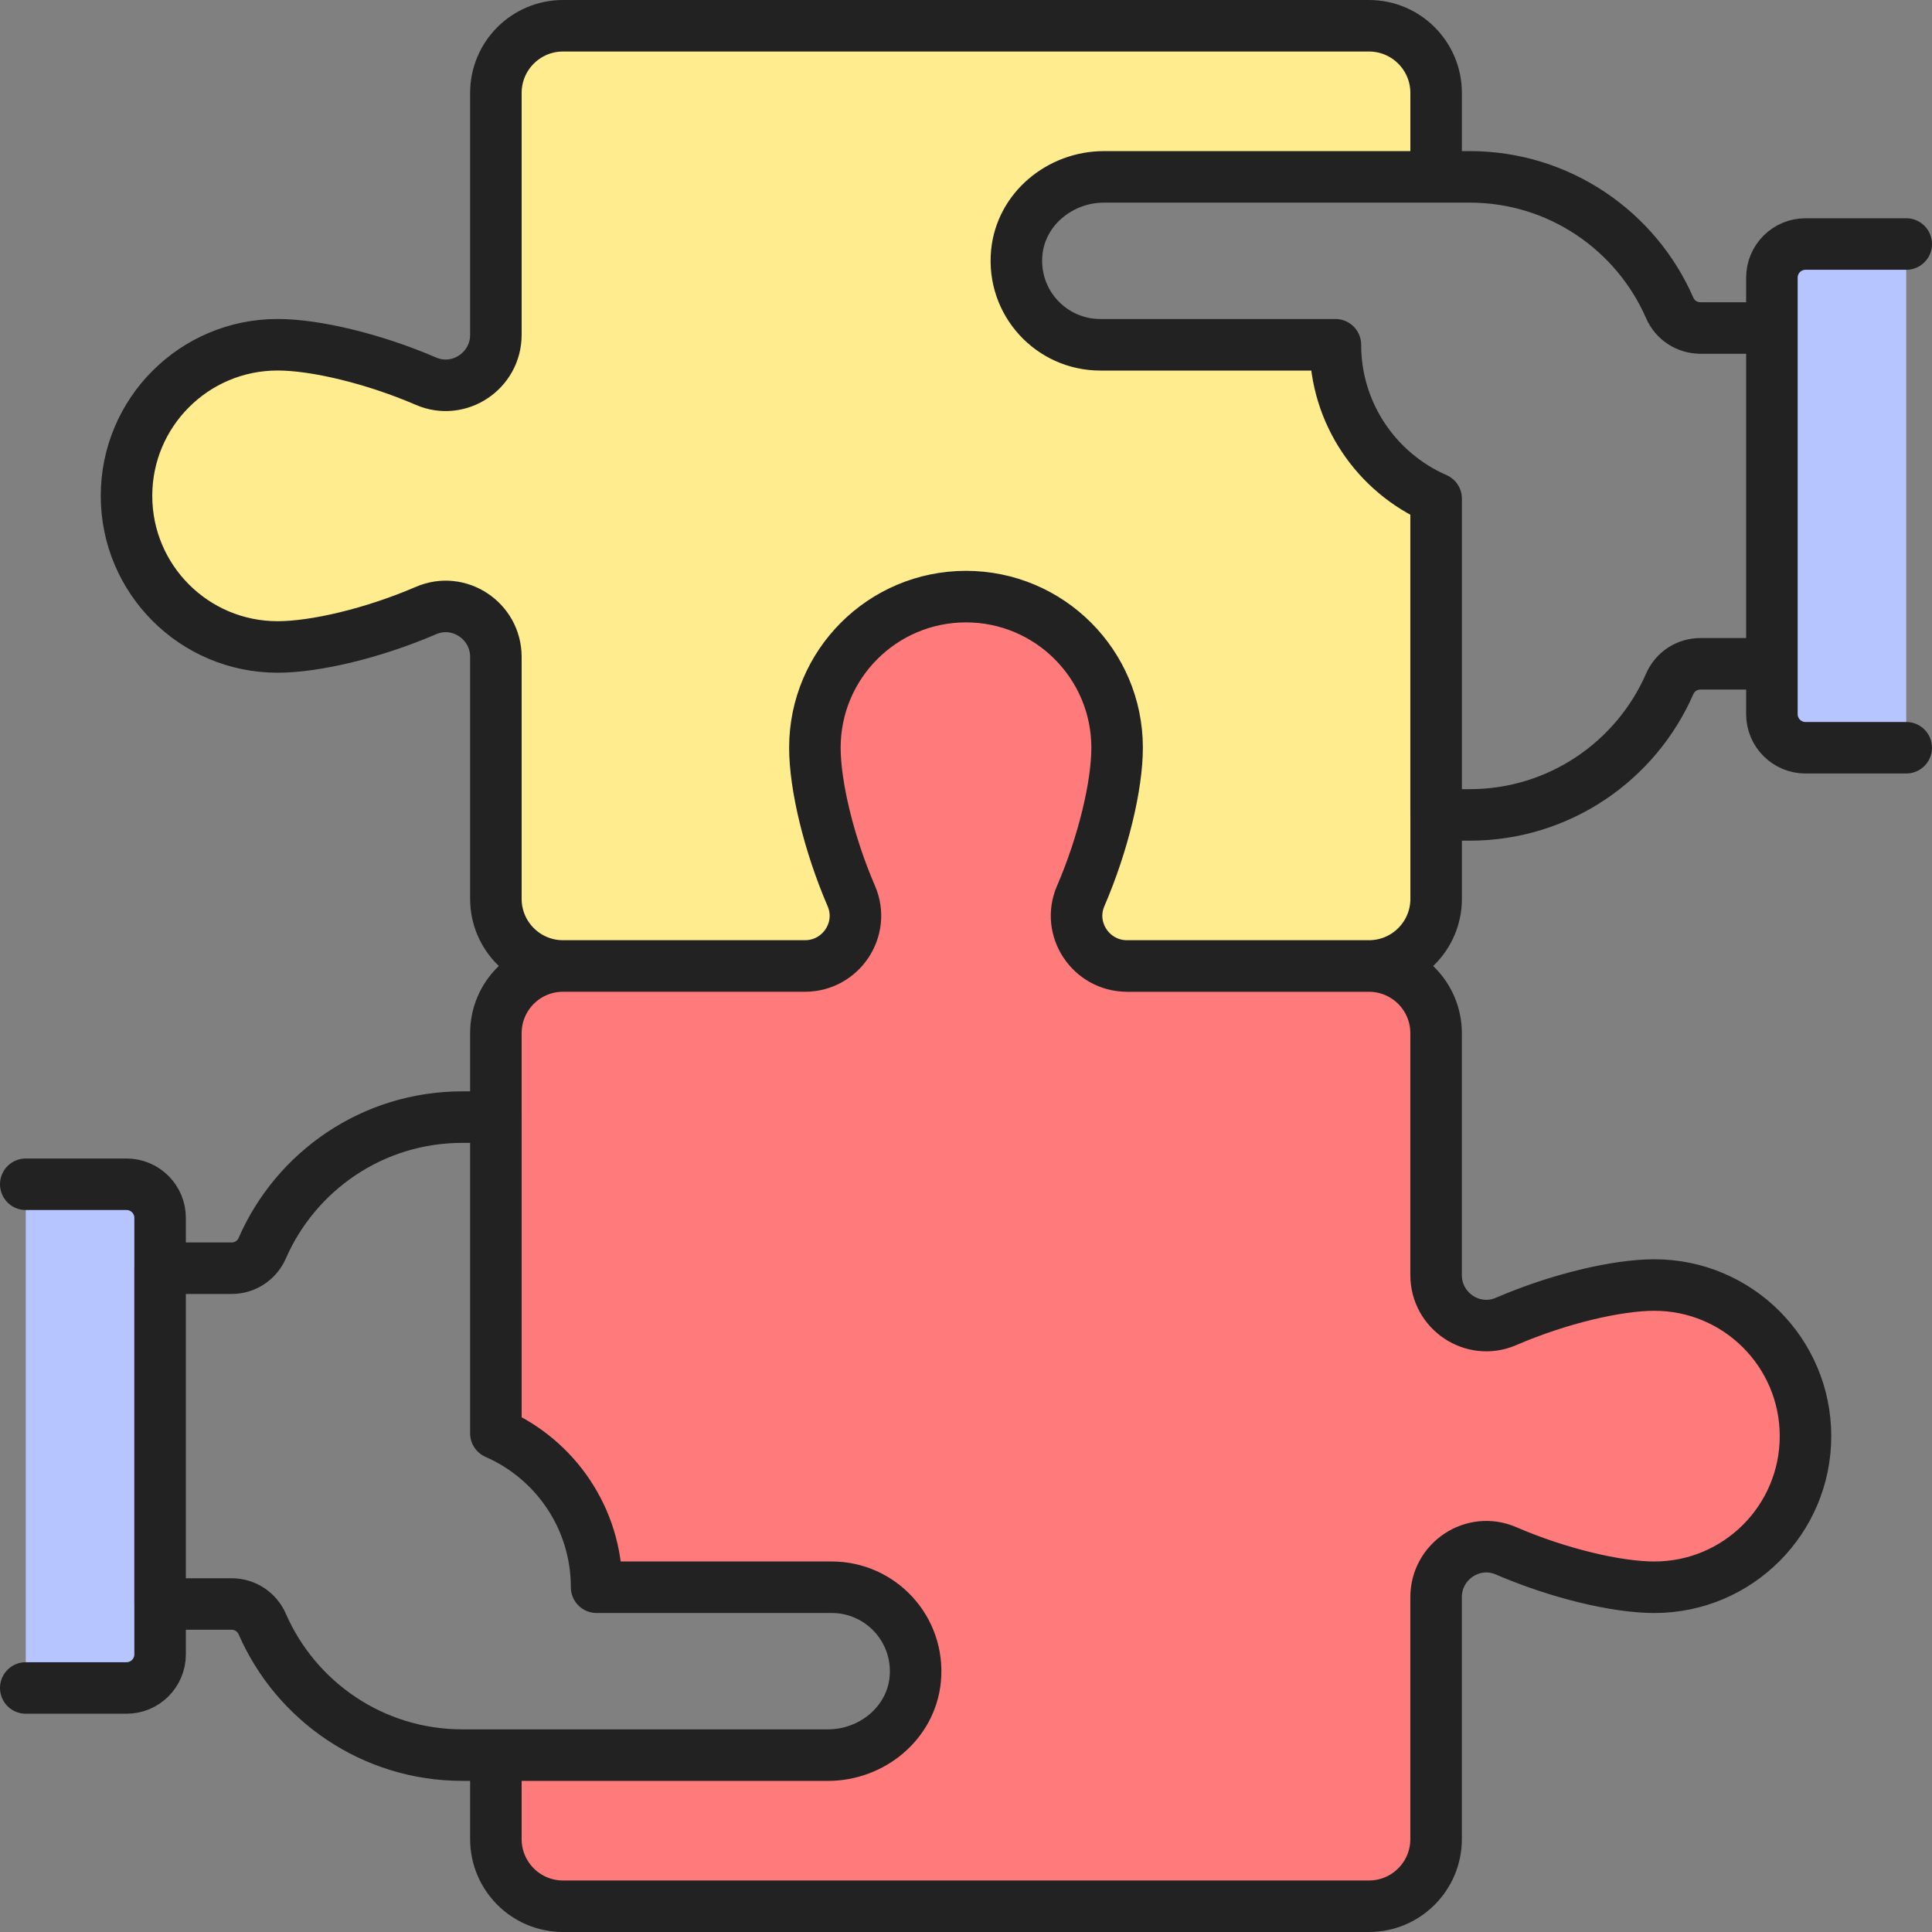
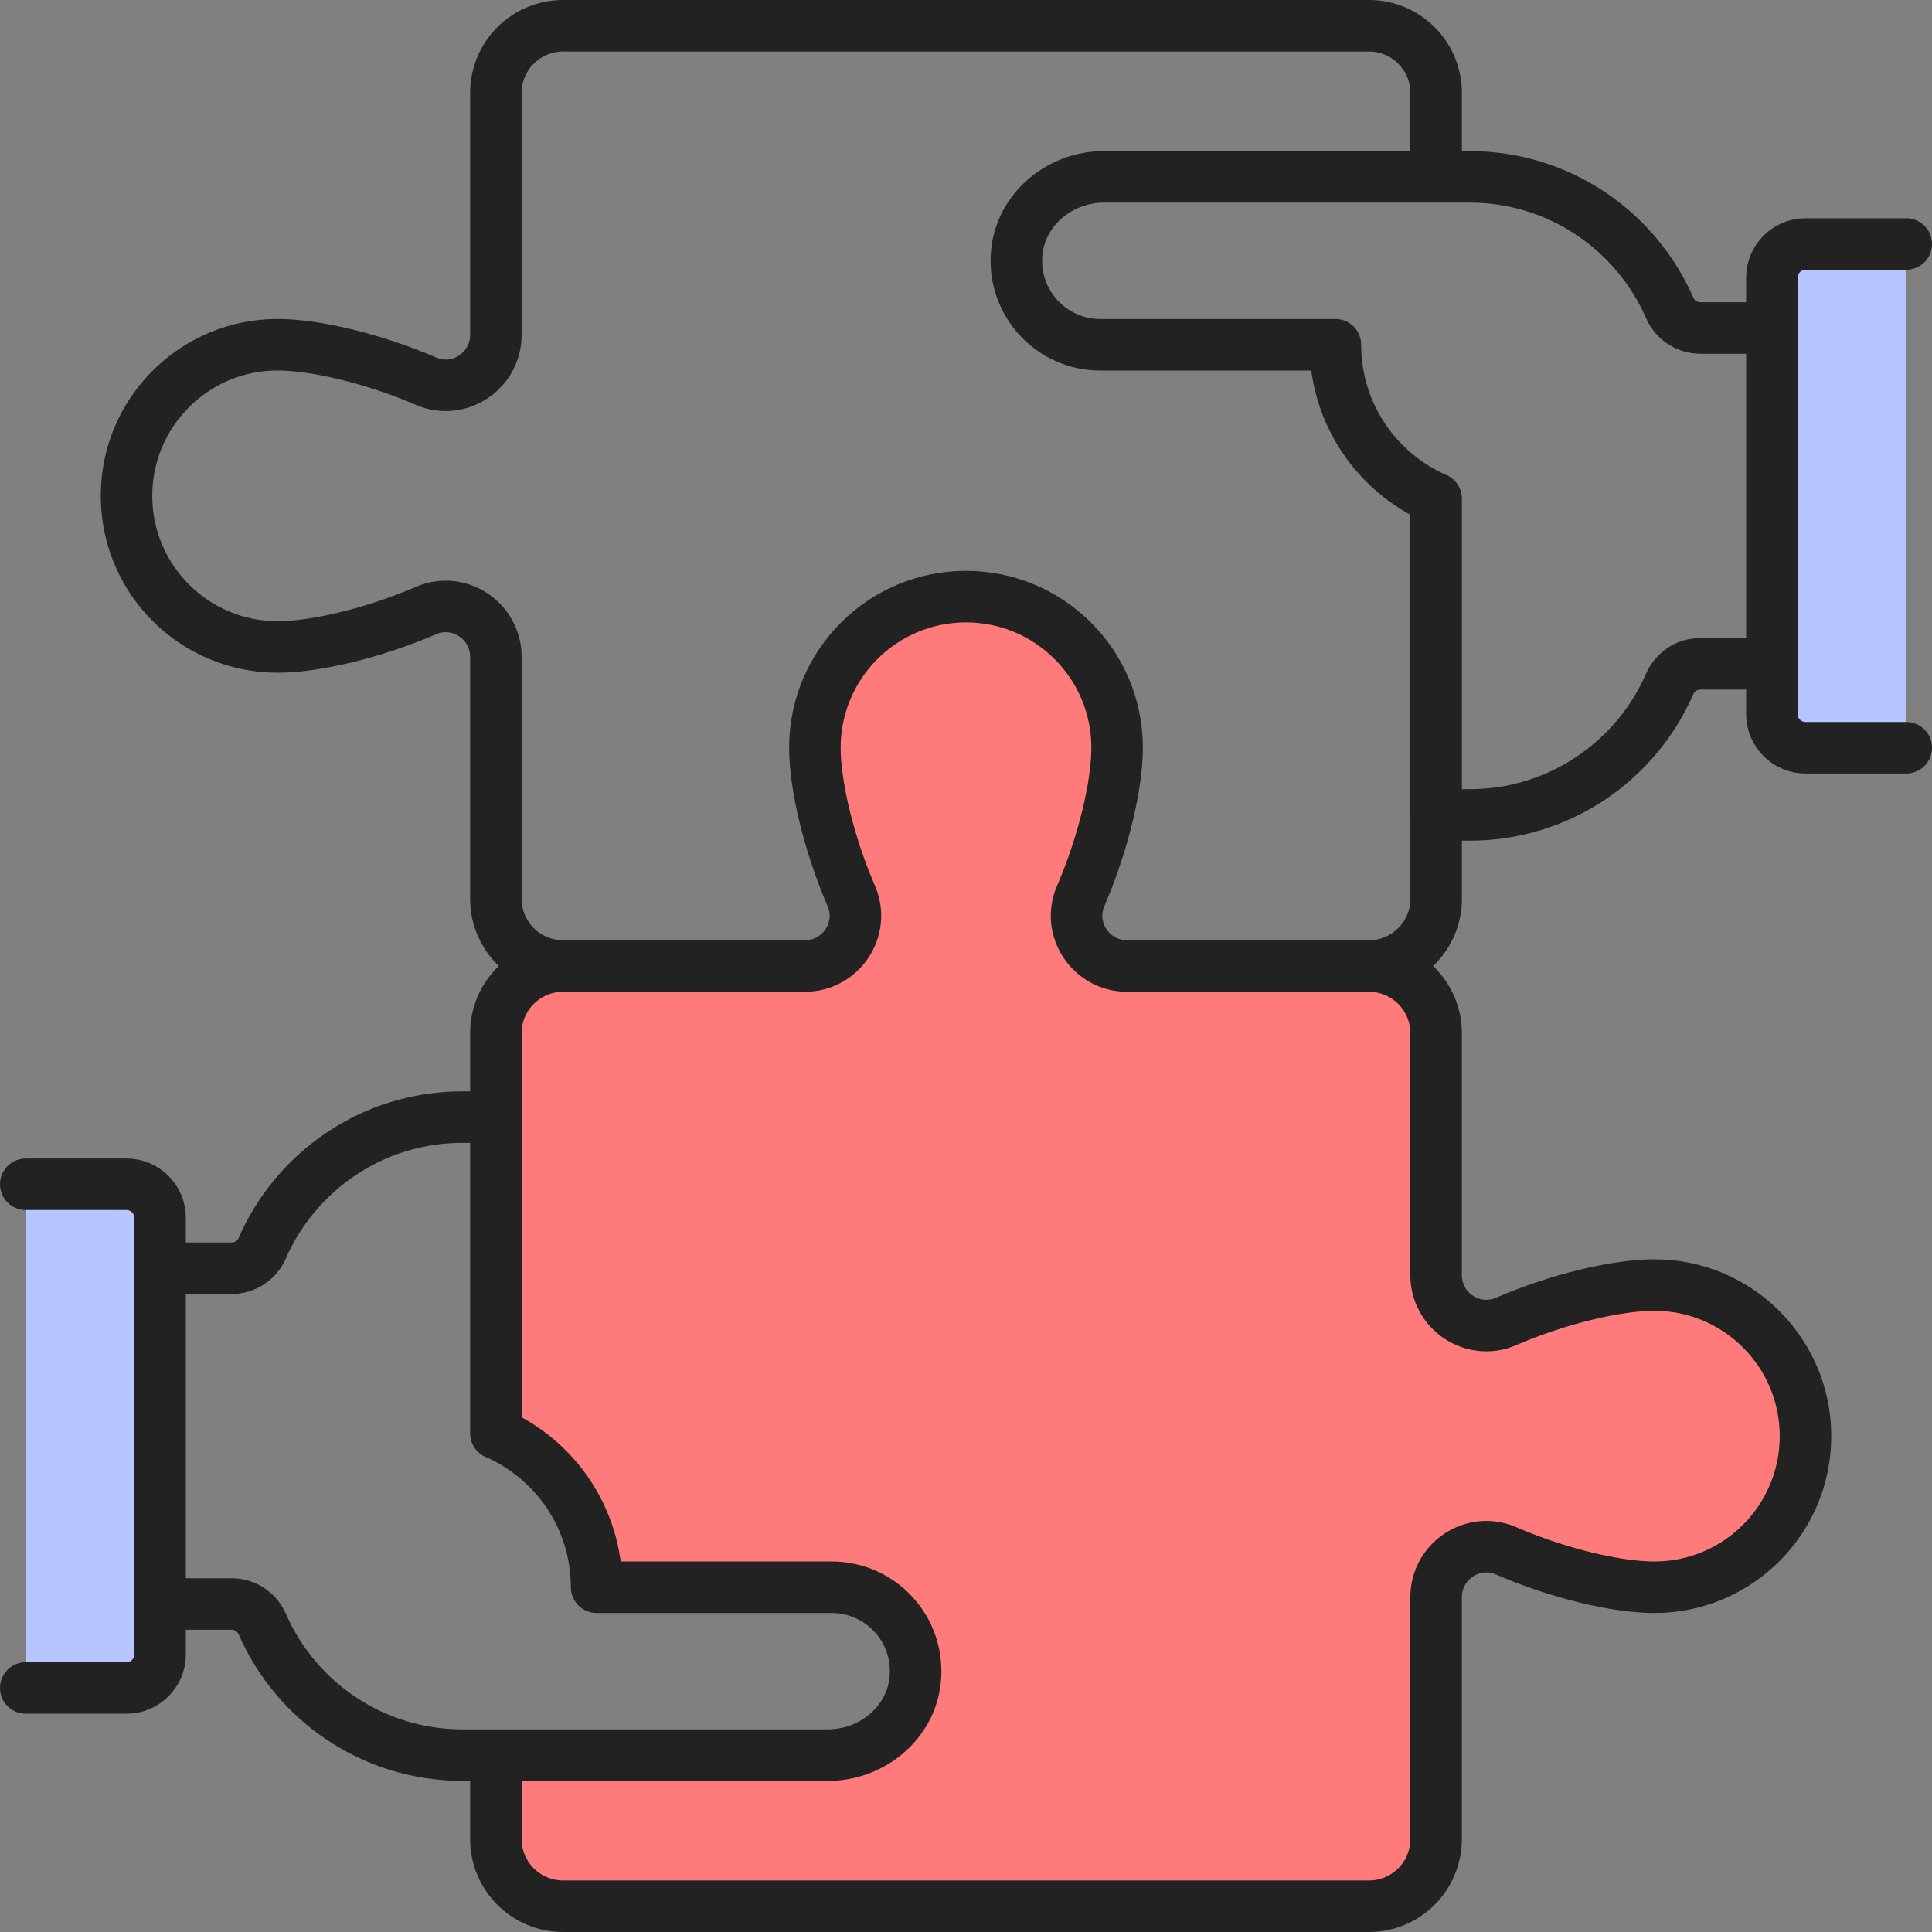
<svg xmlns="http://www.w3.org/2000/svg" width="75" height="75" viewBox="0 0 75 75" fill="none">
  <rect x="0" y="0" width="75" height="75" fill="#808080" stroke="none" />
  <g id="Vector">
    <path d="M74 9.473H70.089C69.369 9.473 68.785 10.057 68.785 10.777V27.723C68.785 28.443 69.369 29.027 70.089 29.027H74" fill="#B6C4FF" />
-     <path d="M51.839 13.384H42.714C40.809 13.384 39.285 11.749 39.471 9.805C39.633 8.111 41.152 6.866 42.854 6.866H55.75V3.607C55.75 2.167 54.583 1 53.143 1H21.857C20.417 1 19.25 2.167 19.25 3.607V12.998C19.25 14.396 17.82 15.352 16.537 14.798C14.494 13.917 12.236 13.383 10.777 13.383C7.537 13.383 4.911 16.01 4.911 19.249C4.911 22.489 7.537 25.115 10.777 25.115C12.235 25.115 14.493 24.582 16.537 23.701C17.82 23.147 19.25 24.102 19.25 25.501V34.892C19.25 36.332 20.417 37.499 21.857 37.499H31.248C32.647 37.499 33.603 36.069 33.049 34.785C32.167 32.743 31.634 30.485 31.634 29.025C31.634 25.786 34.261 23.16 37.5 23.16C40.74 23.16 43.366 25.786 43.366 29.025C43.366 30.484 42.833 32.742 41.952 34.785C41.398 36.069 42.353 37.499 43.752 37.499H53.144C54.584 37.499 55.751 36.332 55.751 34.892V19.358C53.448 18.352 51.84 16.055 51.84 13.383L51.839 13.384Z" fill="#FFEC8F" />
    <path d="M43.752 37.5C42.353 37.5 41.397 36.07 41.951 34.786C42.833 32.744 43.366 30.486 43.366 29.027C43.366 25.787 40.739 23.161 37.5 23.161C34.26 23.161 31.634 25.787 31.634 29.027C31.634 30.485 32.167 32.743 33.048 34.786C33.602 36.07 32.647 37.5 31.248 37.5H21.857C20.416 37.5 19.25 38.667 19.25 40.107V55.641C21.552 56.647 23.16 58.943 23.16 61.616H32.285C34.191 61.616 35.714 63.251 35.529 65.195C35.367 66.889 33.847 68.134 32.145 68.134H19.25V71.393C19.25 72.833 20.416 74 21.857 74H53.142C54.582 74 55.749 72.833 55.749 71.393V62.002C55.749 60.604 57.179 59.648 58.463 60.202C60.505 61.083 62.764 61.617 64.223 61.617C67.462 61.617 70.089 58.99 70.089 55.751C70.089 52.511 67.462 49.885 64.223 49.885C62.764 49.885 60.506 50.418 58.463 51.299C57.179 51.853 55.749 50.898 55.749 49.499V40.108C55.749 38.668 54.582 37.501 53.142 37.501H43.751L43.752 37.5Z" fill="#FF7A7A" />
    <path d="M1 65.527H4.911C5.631 65.527 6.215 64.943 6.215 64.223V47.277C6.215 46.557 5.631 45.973 4.911 45.973H1" fill="#B6C4FF" />
    <path d="M74 9.473H70.089C69.369 9.473 68.785 10.057 68.785 10.777V27.723C68.785 28.443 69.369 29.027 70.089 29.027H74M1 65.527H4.911C5.631 65.527 6.215 64.943 6.215 64.223V47.277C6.215 46.557 5.631 45.973 4.911 45.973H1M66.006 12.732C65.491 12.732 65.025 12.428 64.819 11.956C63.513 8.961 60.529 6.866 57.053 6.866H42.854C41.152 6.866 39.631 8.111 39.47 9.805C39.285 11.749 40.808 13.385 42.714 13.385H51.838C51.838 16.057 53.447 18.354 55.749 19.36V31.635H57.053C60.529 31.635 63.513 29.54 64.819 26.546C65.025 26.073 65.491 25.769 66.006 25.769H68.785V12.734H66.006V12.732ZM51.839 13.384H42.714C40.809 13.384 39.285 11.749 39.471 9.805C39.633 8.111 41.152 6.866 42.854 6.866H55.75V3.607C55.75 2.167 54.583 1 53.143 1H21.857C20.417 1 19.25 2.167 19.25 3.607V12.998C19.25 14.396 17.82 15.352 16.537 14.798C14.494 13.917 12.236 13.383 10.777 13.383C7.537 13.383 4.911 16.01 4.911 19.249C4.911 22.489 7.537 25.115 10.777 25.115C12.235 25.115 14.493 24.582 16.537 23.701C17.82 23.147 19.25 24.102 19.25 25.501V34.892C19.25 36.332 20.417 37.499 21.857 37.499H31.248C32.647 37.499 33.603 36.069 33.049 34.785C32.167 32.743 31.634 30.485 31.634 29.025C31.634 25.786 34.261 23.16 37.5 23.16C40.74 23.16 43.366 25.786 43.366 29.025C43.366 30.484 42.833 32.742 41.952 34.785C41.398 36.069 42.353 37.499 43.752 37.499H53.144C54.584 37.499 55.751 36.332 55.751 34.892V19.358C53.448 18.352 51.84 16.055 51.84 13.383L51.839 13.384ZM43.752 37.5C42.353 37.5 41.397 36.07 41.951 34.786C42.833 32.744 43.366 30.486 43.366 29.027C43.366 25.787 40.739 23.161 37.5 23.161C34.26 23.161 31.634 25.787 31.634 29.027C31.634 30.485 32.167 32.743 33.048 34.786C33.602 36.07 32.647 37.5 31.248 37.5H21.857C20.416 37.5 19.25 38.667 19.25 40.107V55.641C21.552 56.647 23.16 58.943 23.16 61.616H32.285C34.191 61.616 35.714 63.251 35.529 65.195C35.367 66.889 33.847 68.134 32.145 68.134H19.25V71.393C19.25 72.833 20.416 74 21.857 74H53.142C54.582 74 55.749 72.833 55.749 71.393V62.002C55.749 60.604 57.179 59.648 58.463 60.202C60.505 61.083 62.764 61.617 64.223 61.617C67.462 61.617 70.089 58.99 70.089 55.751C70.089 52.511 67.462 49.885 64.223 49.885C62.764 49.885 60.506 50.418 58.463 51.299C57.179 51.853 55.749 50.898 55.749 49.499V40.108C55.749 38.668 54.582 37.501 53.142 37.501H43.751L43.752 37.5ZM35.529 65.195C35.715 63.252 34.191 61.616 32.286 61.616H23.161C23.161 58.943 21.553 56.647 19.251 55.641V43.366H17.946C14.47 43.366 11.486 45.46 10.18 48.455C9.974 48.927 9.508 49.232 8.993 49.232H6.214V62.267H8.993C9.508 62.267 9.974 62.572 10.18 63.044C11.486 66.038 14.47 68.133 17.946 68.133H32.146C33.848 68.133 35.368 66.889 35.529 65.194V65.195Z" stroke="#222222" stroke-width="2" stroke-linecap="round" stroke-linejoin="round" />
  </g>
</svg>